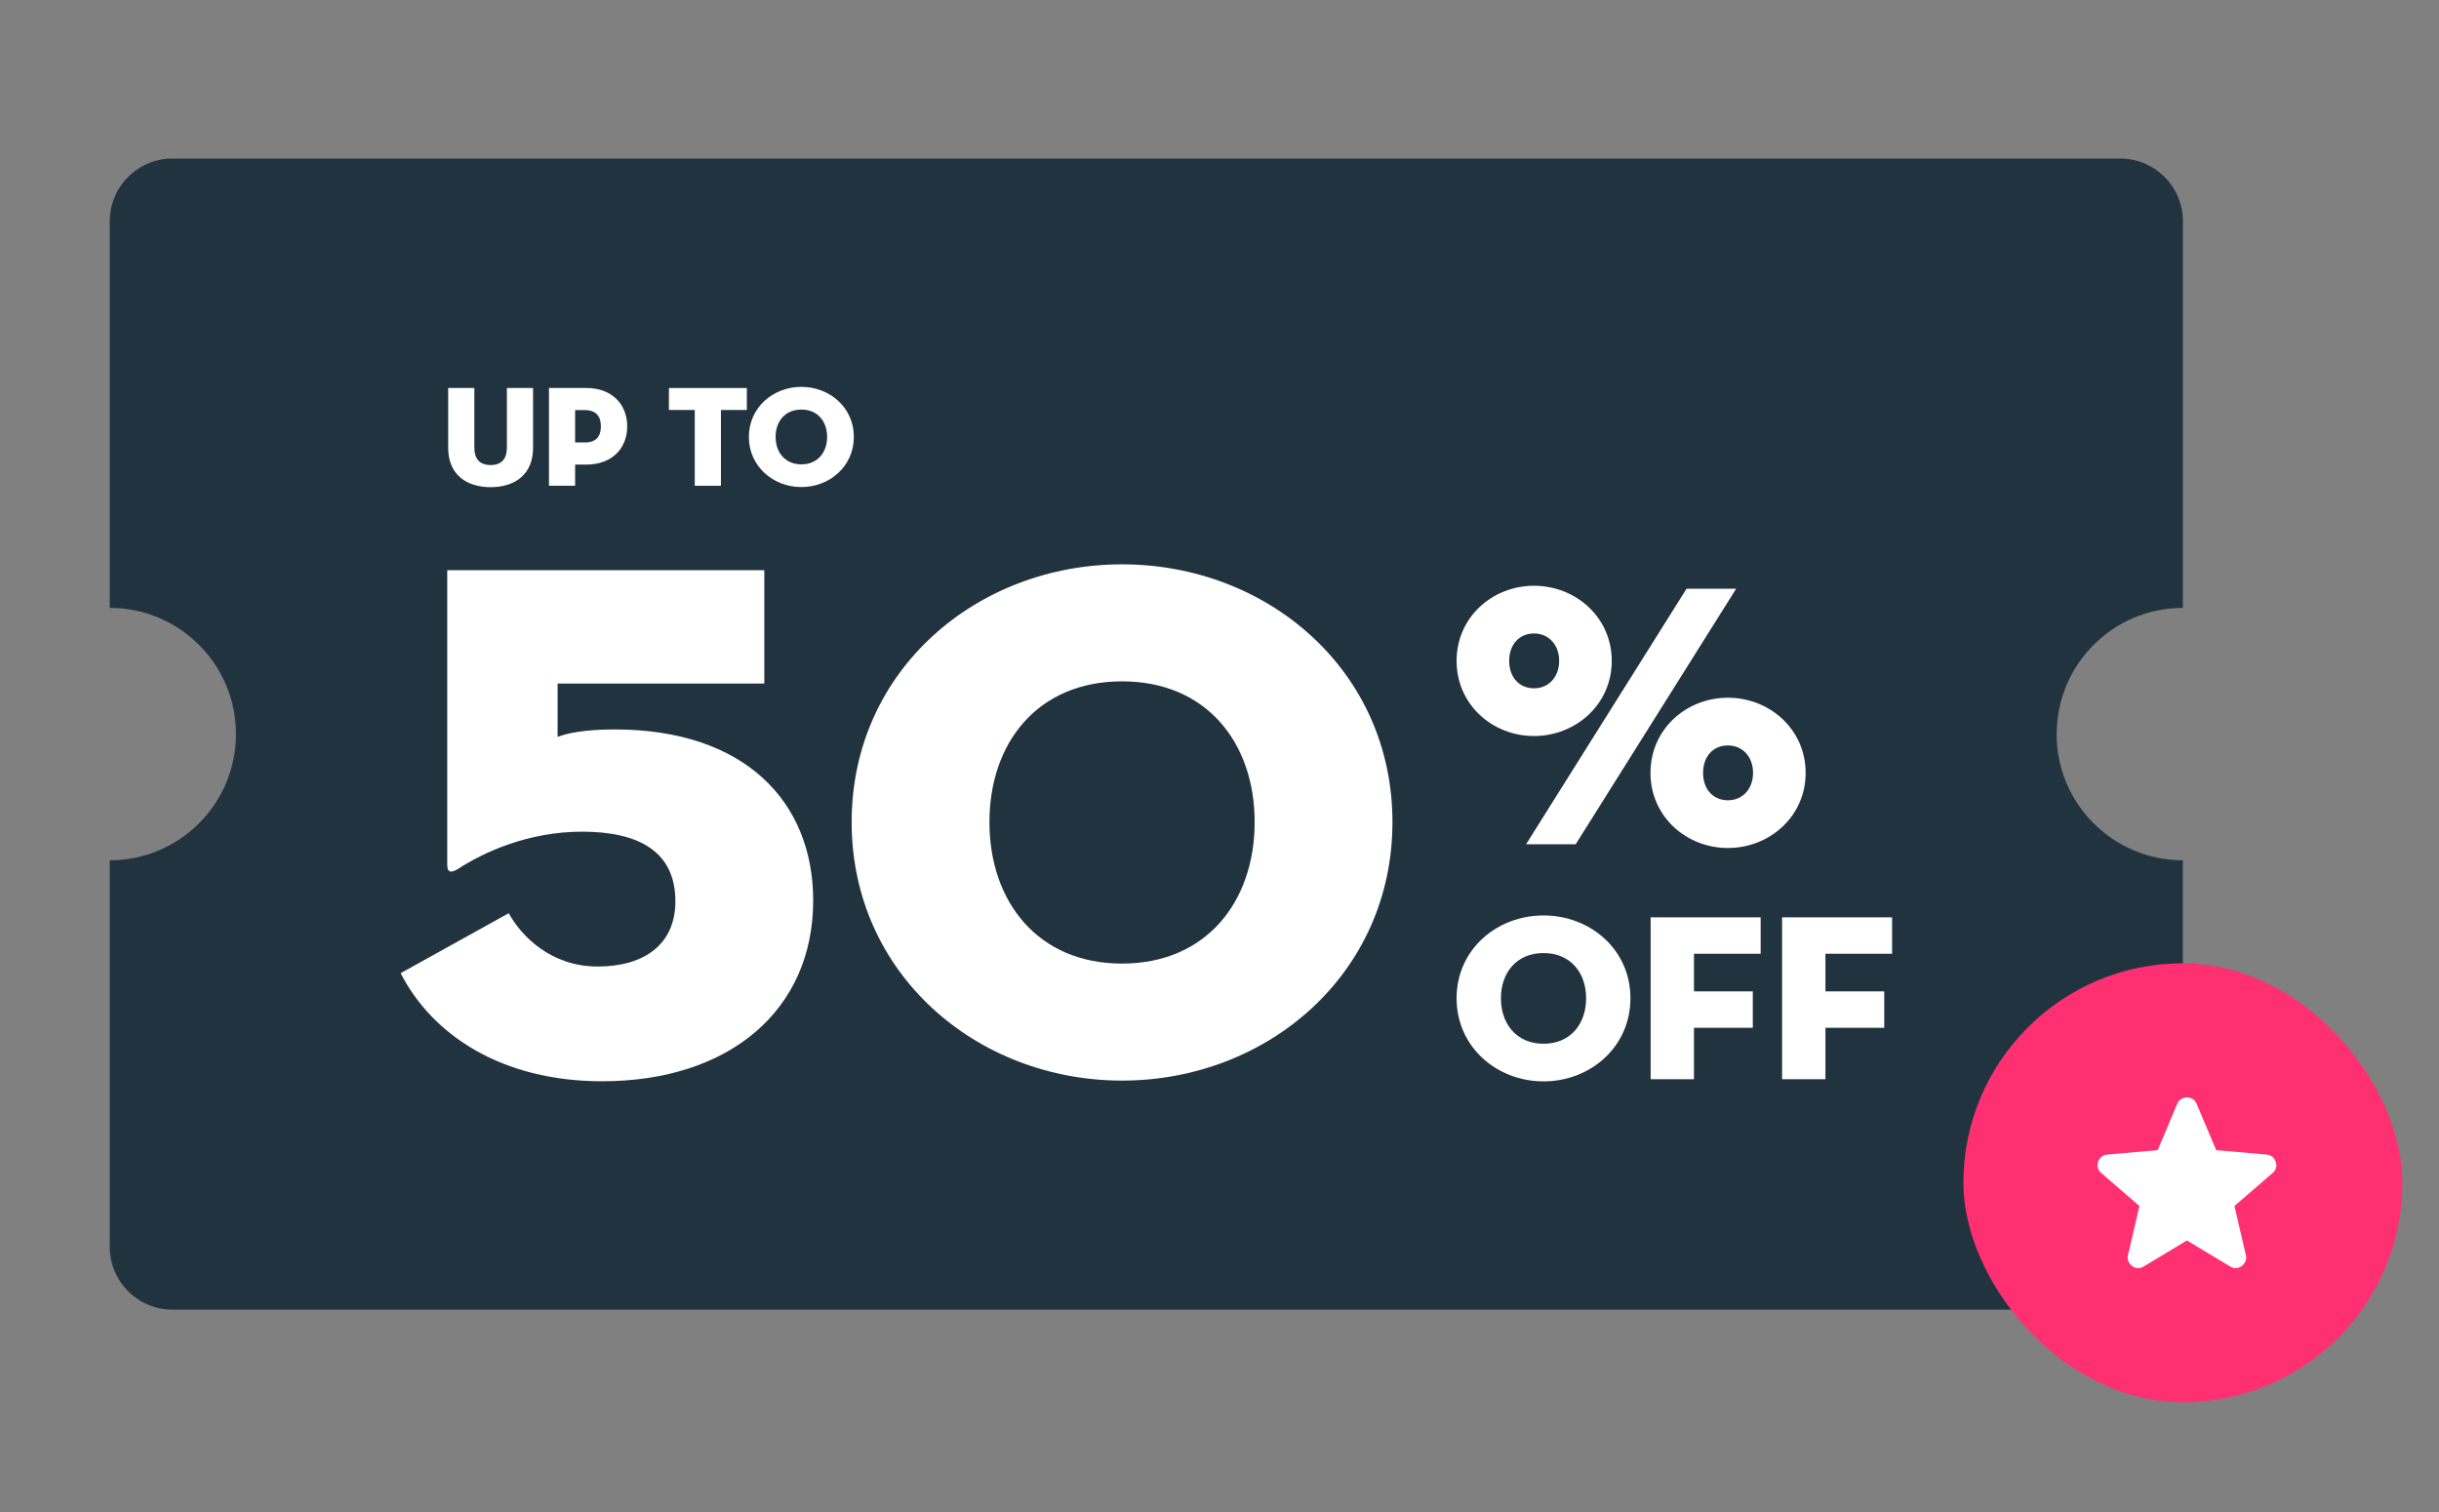
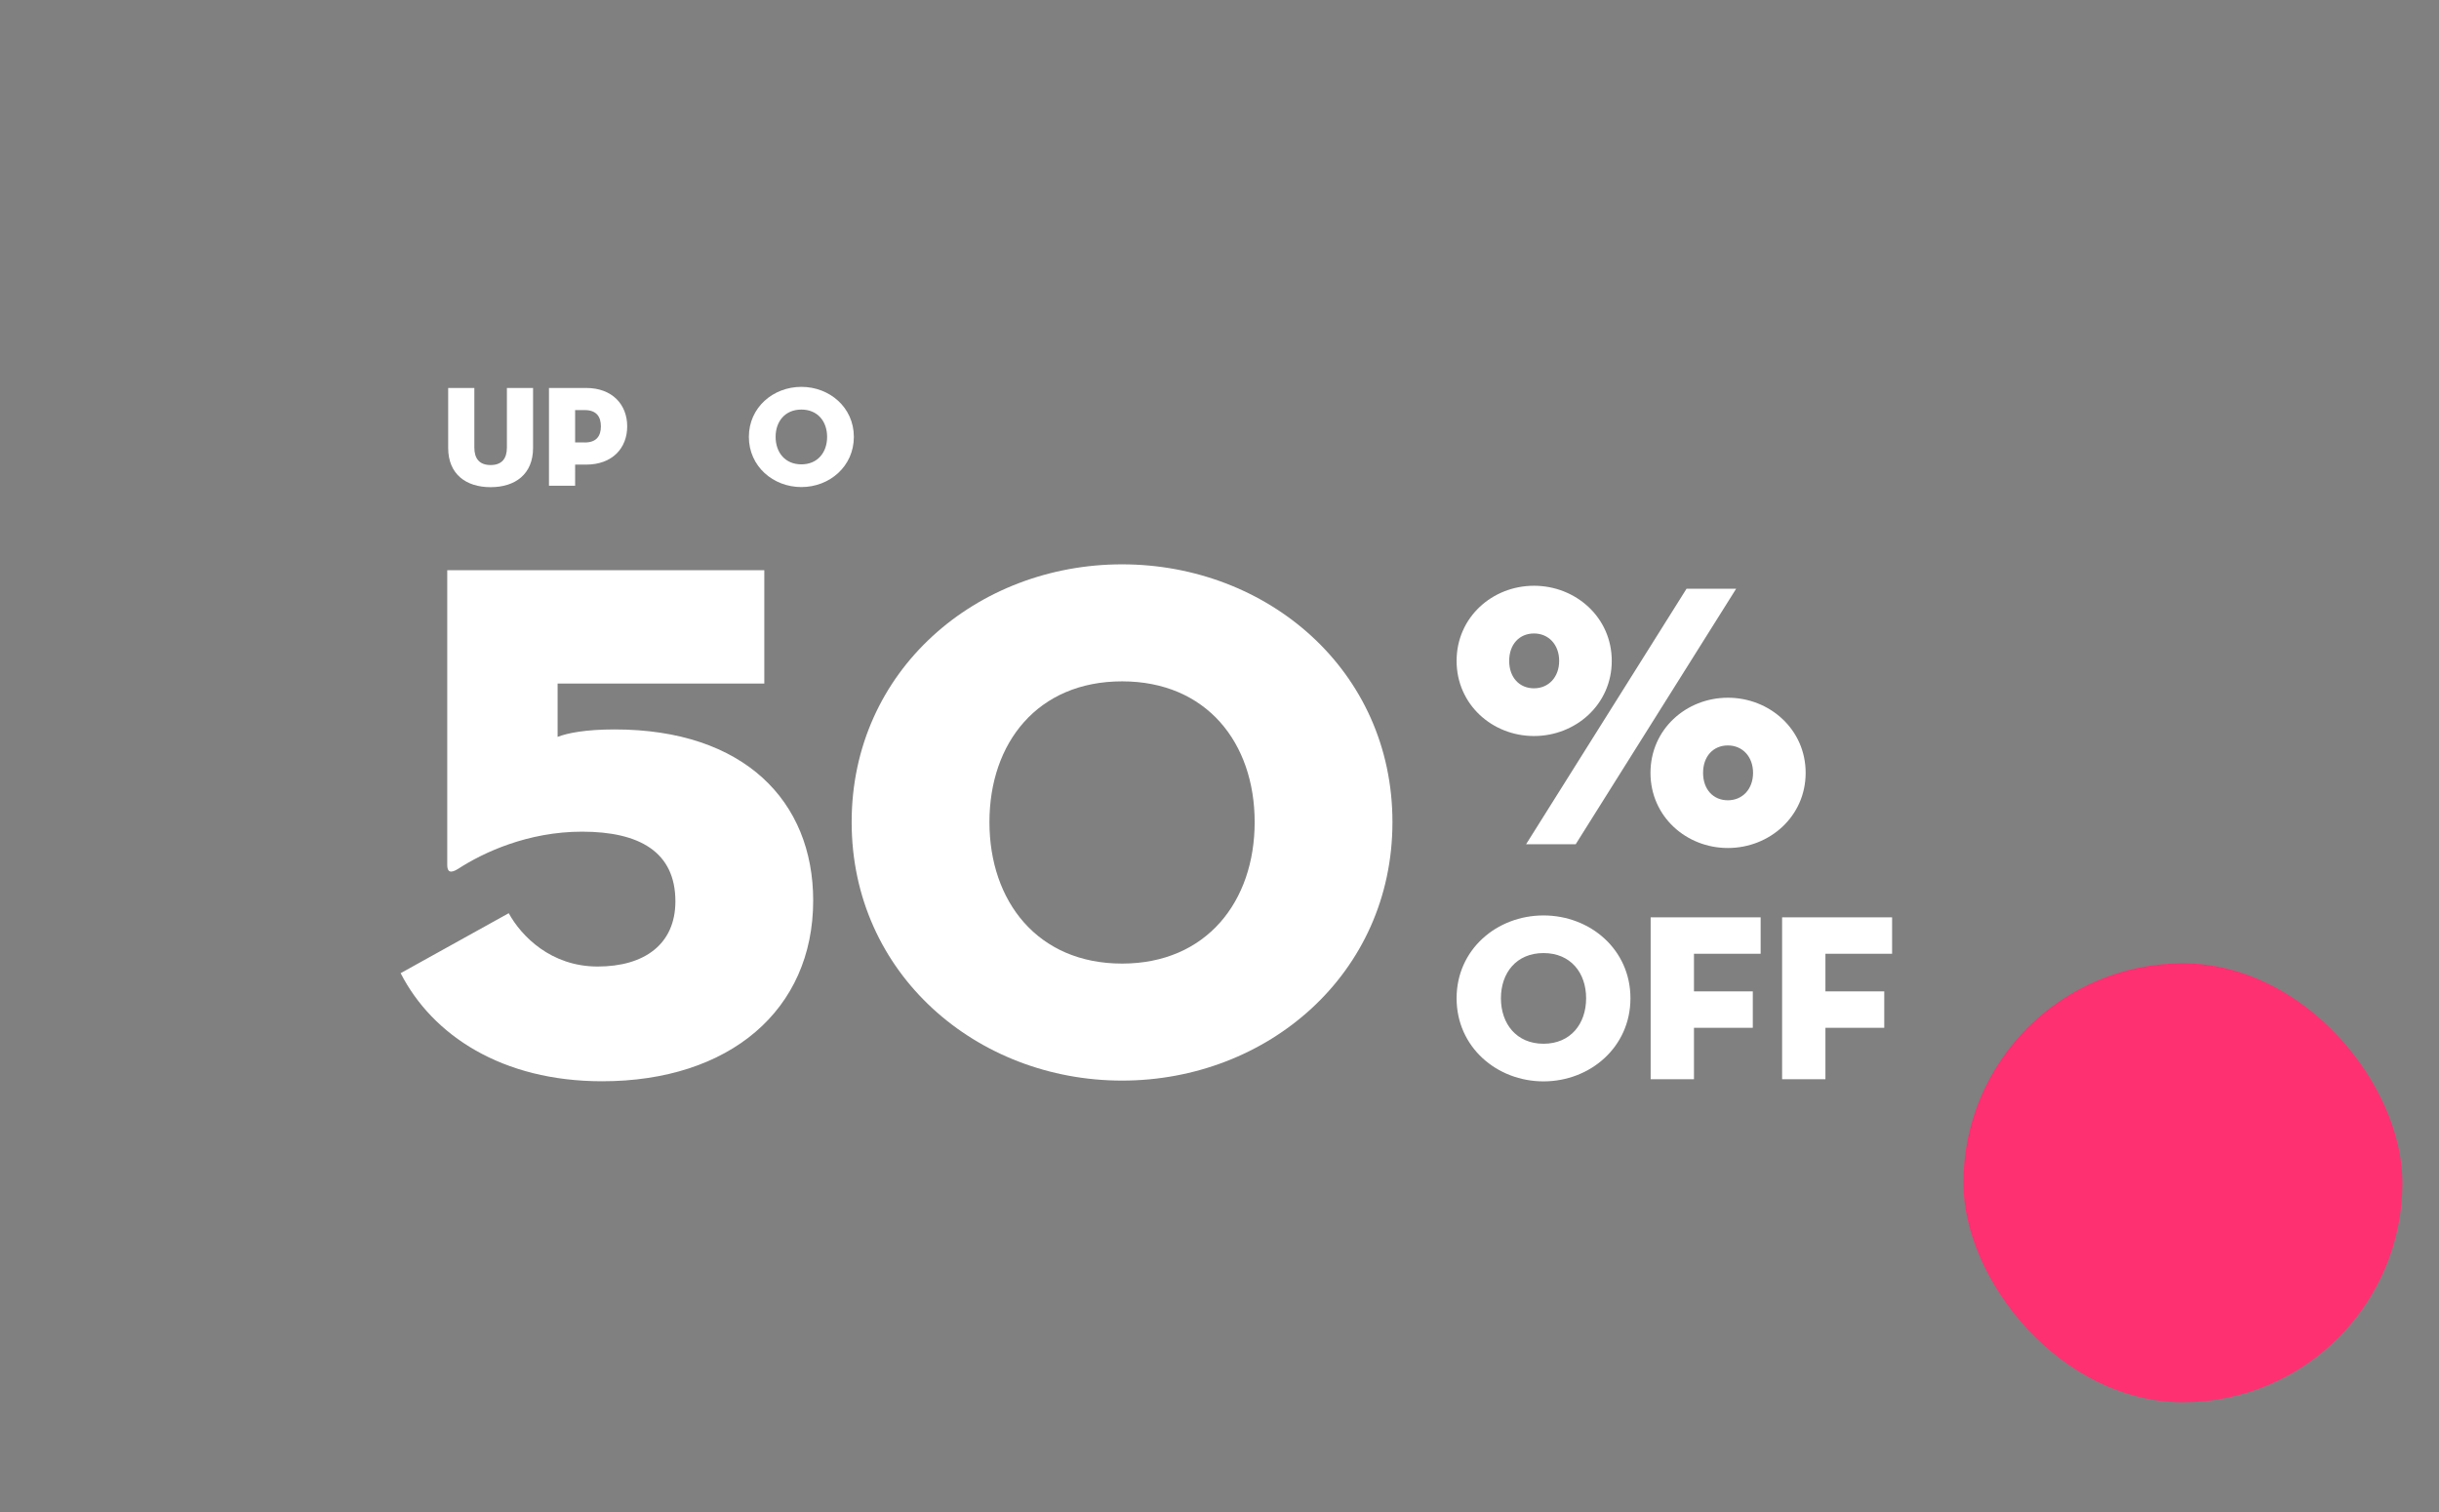
<svg xmlns="http://www.w3.org/2000/svg" width="200" height="124" viewBox="0 0 200 124" fill="none">
  <rect x="0" y="0" width="200" height="124" fill="#808080" stroke="none" />
-   <path d="M168.65 60.203C168.65 54.487 173.284 49.853 179 49.853V18.149C179 15.304 176.696 13 173.851 13H14.149C11.304 13 9 15.304 9 18.149V49.853C14.716 49.853 19.35 54.487 19.35 60.203C19.35 65.919 14.716 70.553 9 70.553V102.257C9 105.102 11.304 107.406 14.149 107.406H173.846C176.691 107.406 178.996 105.102 178.996 102.257V70.553C173.28 70.553 168.645 65.919 168.645 60.203H168.65Z" fill="#21333F" />
  <path d="M32.846 79.814L41.716 74.892C42.75 76.776 45.179 79.265 49.007 79.265C52.835 79.265 55.383 77.441 55.383 73.918C55.383 69.85 52.406 68.206 47.728 68.206C43.295 68.206 39.648 69.906 37.584 71.244C36.914 71.669 36.674 71.489 36.674 70.94V46.763H62.674V56.058H45.724V60.431C46.514 60.126 47.973 59.821 50.401 59.821C61.031 59.821 66.682 65.713 66.682 73.853C66.682 82.843 59.816 88.675 49.372 88.675C41.171 88.675 35.459 84.907 32.85 79.805L32.846 79.814Z" fill="white" />
  <path d="M69.836 67.421C69.836 54.968 80.101 46.282 92.009 46.282C103.917 46.282 114.182 54.968 114.182 67.421C114.182 79.874 103.917 88.62 92.009 88.62C80.101 88.62 69.836 79.87 69.836 67.421ZM102.883 67.421C102.883 60.92 98.935 55.878 92.009 55.878C85.083 55.878 81.135 60.92 81.135 67.421C81.135 73.922 85.083 79.024 92.009 79.024C98.935 79.024 102.883 73.922 102.883 67.421Z" fill="white" />
  <path d="M119.442 81.869C119.442 77.866 122.742 75.076 126.57 75.076C130.398 75.076 133.698 77.87 133.698 81.869C133.698 85.869 130.398 88.684 126.57 88.684C122.742 88.684 119.442 85.873 119.442 81.869ZM130.063 81.869C130.063 79.779 128.793 78.162 126.57 78.162C124.347 78.162 123.077 79.784 123.077 81.869C123.077 83.955 124.347 85.598 126.57 85.598C128.793 85.598 130.063 83.959 130.063 81.869Z" fill="white" />
  <path d="M135.354 75.231H144.374V78.218H138.907V81.303H143.731V84.29H138.907V88.508H135.354V75.231Z" fill="white" />
  <path d="M146.134 75.231H155.154V78.218H149.687V81.303H154.51V84.29H149.687V88.508H146.134V75.231Z" fill="white" />
  <path d="M125.789 60.362C122.369 60.362 119.442 57.774 119.442 54.2C119.442 50.625 122.369 48.038 125.789 48.038C129.209 48.038 132.166 50.625 132.166 54.2C132.166 57.774 129.209 60.362 125.789 60.362ZM125.789 56.448C126.991 56.448 127.853 55.526 127.853 54.2C127.853 52.874 126.991 51.951 125.789 51.951C124.588 51.951 123.755 52.844 123.755 54.2C123.755 55.556 124.588 56.448 125.789 56.448ZM138.298 48.282H142.366L129.209 69.236H125.141L138.298 48.282ZM141.688 69.545C138.268 69.545 135.341 66.957 135.341 63.383C135.341 59.808 138.268 57.221 141.688 57.221C145.108 57.221 148.065 59.808 148.065 63.383C148.065 66.957 145.108 69.545 141.688 69.545ZM141.688 65.631C142.889 65.631 143.752 64.709 143.752 63.383C143.752 62.057 142.889 61.134 141.688 61.134C140.486 61.134 139.654 62.027 139.654 63.383C139.654 64.739 140.486 65.631 141.688 65.631Z" fill="white" />
  <path d="M36.751 36.734V31.817H38.897V36.709C38.897 37.618 39.322 38.138 40.231 38.138C41.141 38.138 41.566 37.618 41.566 36.709V31.817H43.712V36.734C43.712 38.893 42.24 39.953 40.231 39.953C38.223 39.953 36.751 38.893 36.751 36.734Z" fill="white" />
  <path d="M47.161 39.837H45.016V31.817H48.058C50.217 31.817 51.431 33.186 51.431 34.967C51.431 36.747 50.217 38.103 48.058 38.103H47.161V39.837ZM47.951 36.288C48.917 36.288 49.273 35.748 49.273 34.967C49.273 34.186 48.921 33.632 47.951 33.632H47.161V36.284H47.951V36.288Z" fill="white" />
-   <path d="M56.976 33.623H54.852V31.821H61.241V33.623H59.117V39.837H56.971V33.623H56.976Z" fill="white" />
  <path d="M61.408 35.829C61.408 33.413 63.4 31.727 65.713 31.727C68.025 31.727 70.017 33.413 70.017 35.829C70.017 38.245 68.025 39.944 65.713 39.944C63.4 39.944 61.408 38.245 61.408 35.829ZM67.824 35.829C67.824 34.568 67.056 33.589 65.713 33.589C64.369 33.589 63.601 34.568 63.601 35.829C63.601 37.091 64.369 38.082 65.713 38.082C67.056 38.082 67.824 37.091 67.824 35.829Z" fill="white" />
  <rect x="161" y="79" width="36" height="36" rx="18" fill="#FF3072" />
-   <path d="M179.33 101.729L175.777 103.869C175.62 103.969 175.456 104.012 175.284 103.997C175.113 103.983 174.963 103.926 174.835 103.826C174.707 103.726 174.607 103.601 174.535 103.452C174.464 103.302 174.45 103.134 174.493 102.949L175.434 98.903L172.288 96.185C172.145 96.057 172.056 95.911 172.021 95.747C171.985 95.582 171.996 95.422 172.053 95.265C172.11 95.108 172.195 94.98 172.31 94.88C172.424 94.78 172.581 94.716 172.78 94.687L176.932 94.323L178.538 90.514C178.609 90.342 178.72 90.214 178.869 90.128C179.019 90.043 179.173 90 179.33 90C179.487 90 179.64 90.043 179.79 90.128C179.94 90.214 180.05 90.342 180.121 90.514L181.727 94.323L185.879 94.687C186.079 94.716 186.235 94.78 186.35 94.88C186.464 94.98 186.549 95.108 186.606 95.265C186.664 95.422 186.674 95.582 186.639 95.747C186.603 95.911 186.514 96.057 186.371 96.185L183.225 98.903L184.167 102.949C184.209 103.134 184.195 103.302 184.124 103.452C184.052 103.601 183.953 103.726 183.824 103.826C183.696 103.926 183.546 103.983 183.375 103.997C183.203 104.012 183.039 103.969 182.882 103.869L179.33 101.729Z" fill="white" />
</svg>